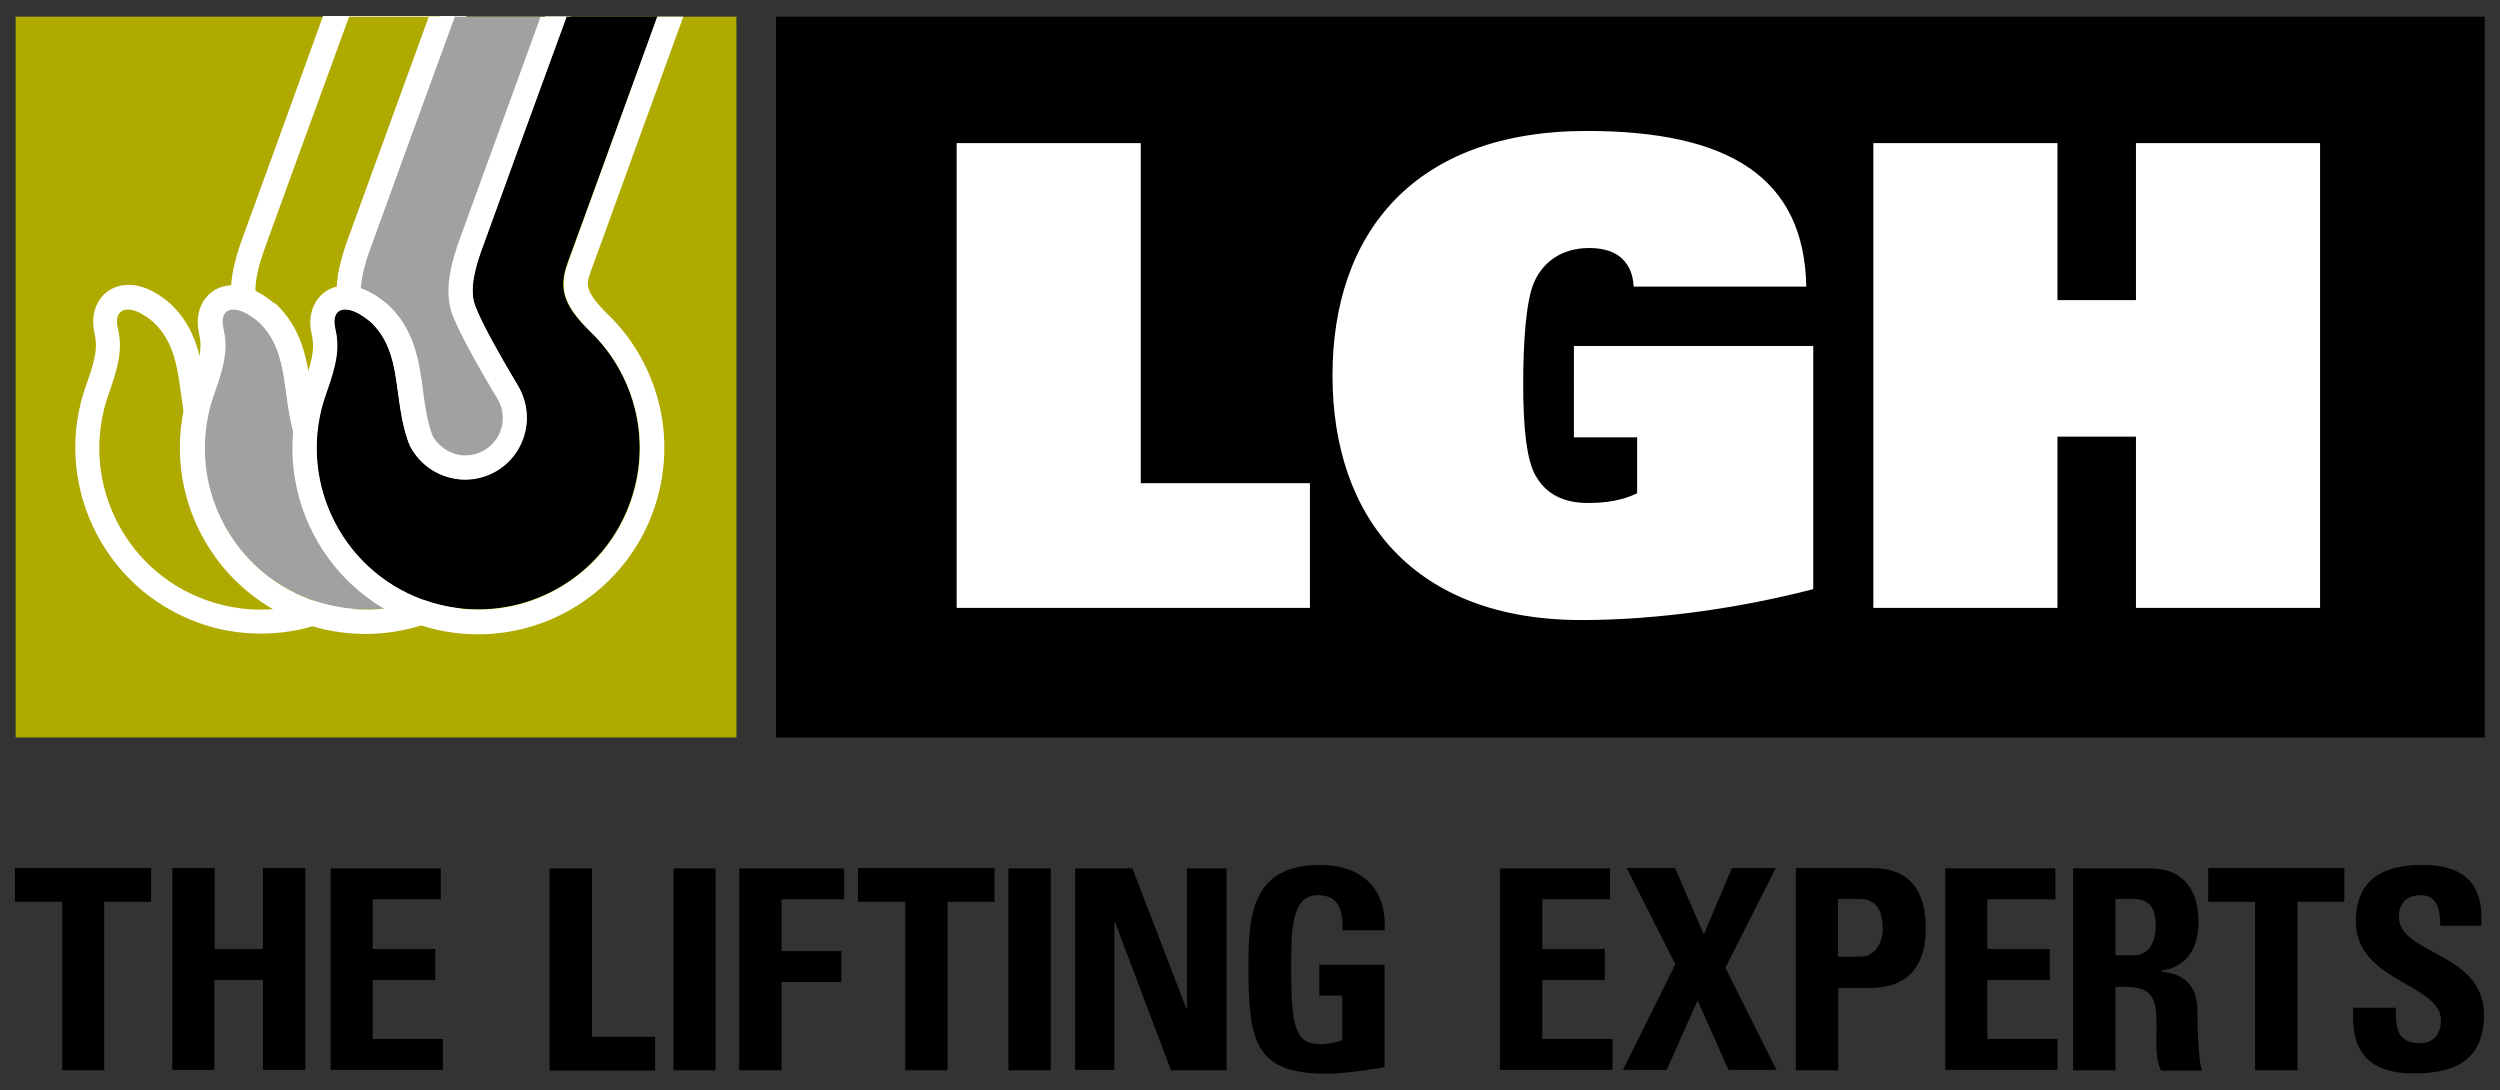
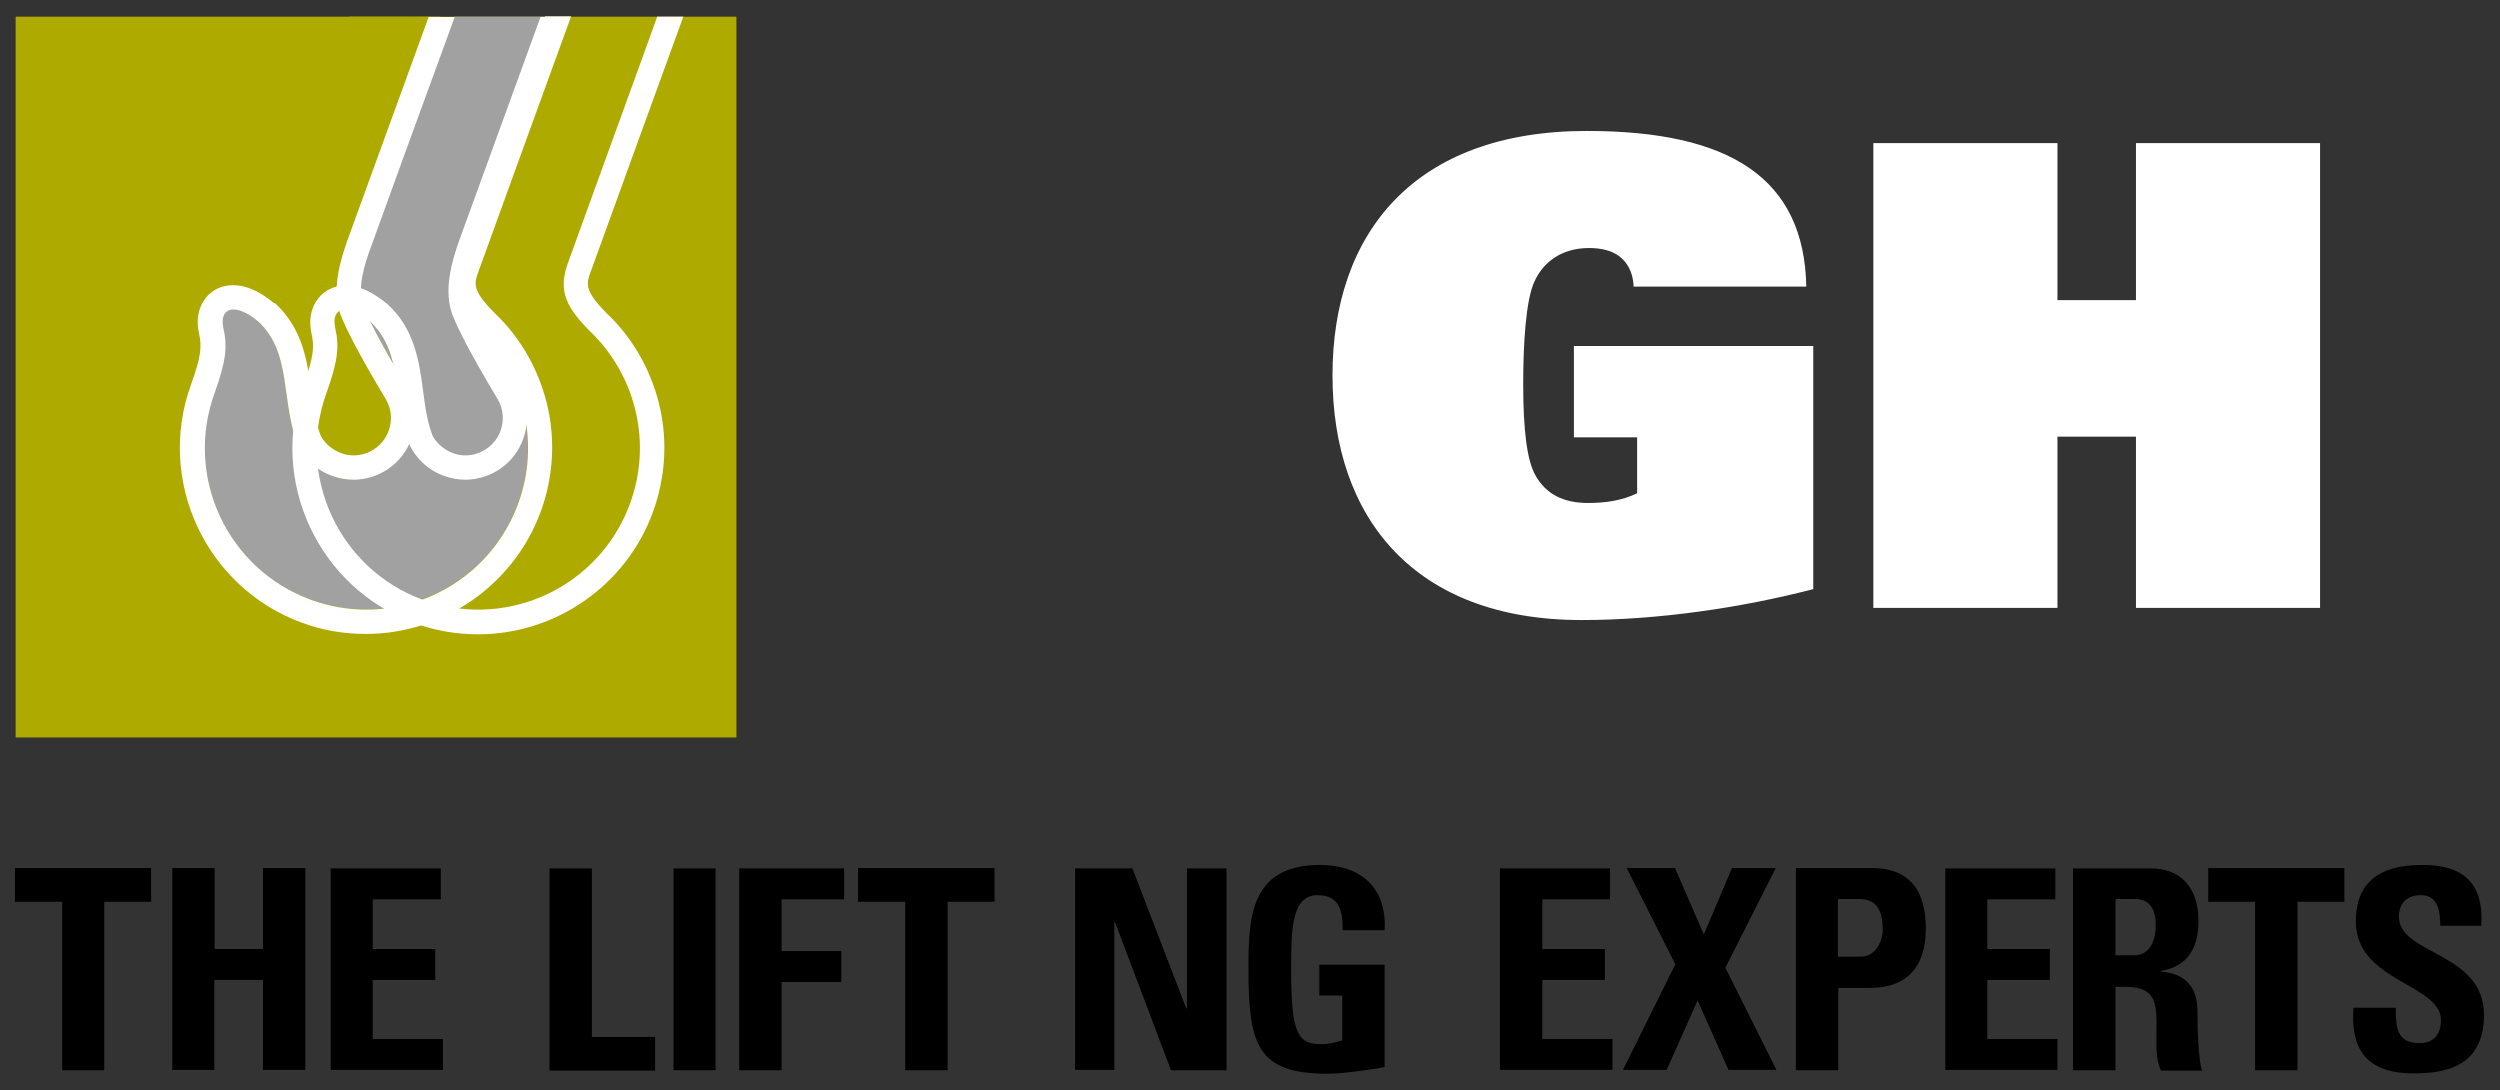
<svg xmlns="http://www.w3.org/2000/svg" version="1.1" id="Layer_1" x="0px" y="0px" viewBox="0 0 719.7 313.8" style="enable-background:new 0 0 719.7 313.8;" xml:space="preserve">
  <rect x="0" y="0" width="719.7" height="313.8" fill="#333333" stroke="none" />
  <style type="text/css">
	.st0{fill:#FFFFFF;}
	.st1{fill:#AFAA00;}
	.st2{fill:#A1A1A1;}
</style>
  <g>
-     <rect x="223.4" y="4.8" width="491.9" height="207.5" />
-     <polygon class="st0" points="275.4,41.2 328.4,41.2 328.4,139.1 377.1,139.1 377.1,175 275.4,175  " />
    <g>
      <path class="st0" d="M453.1,99.6h68.9v70c-20.8,5.4-44.8,8.9-66.7,8.9c-48.2,0-71.7-29.5-71.7-70.4c0-41,23.5-70.4,73.2-70.4    c41.1,0,62.6,13.5,63.2,44.8h-49.7c-0.2-4.3-1.9-7-4.1-8.7c-2.2-1.7-5.4-2.4-8.7-2.4c-8,0-13.2,4.1-15.7,9.5    c-2.6,5.4-3.3,18.5-3.3,29.8c0,13,1.1,21.9,3.5,26.1c3.1,5.6,8.3,8,15.2,8c5,0,9.8-0.7,14.1-2.8v-16.1h-18.2V99.6z" />
      <polygon class="st0" points="614.9,125.7 592.3,125.7 592.3,175 539.3,175 539.3,41.2 592.3,41.2 592.3,86.4 614.9,86.4     614.9,41.2 667.9,41.2 667.9,175 614.9,175   " />
      <rect x="4.5" y="4.8" class="st1" width="207.5" height="207.5" />
-       <path class="st0" d="M69.9,68.3c-2.6,7.1-4.8,15.2-2.3,22.1c1.8,4.7,6,12.6,13,24.3c1.7,2.8,2,6.1,0.9,9.2    c-1.5,4.2-5.6,7.1-10.1,7.1c-1.2,0-2.5-0.2-3.7-0.7c-2.4-0.9-4.4-2.6-5.7-4.8c-1.6-4.1-2.2-8.4-2.8-13.1    c-1.1-8.3-2.4-17.8-10.3-25.1l-0.1-0.1l-0.1-0.1c-4.1-3.4-8-5.1-11.7-5.1c-3.2,0-6,1.3-7.9,3.7c-2.1,2.7-2.8,6.3-1.9,10.2    c0.8,3.6,0.7,6.4-2.3,14.7c-10.1,27.7,4.3,58.5,32,68.6c5.9,2.2,12.1,3.2,18.3,3.2c22.4,0,42.7-14.2,50.4-35.3    c3.5-9.6,4.2-20,2-29.9c-2.2-9.7-6.9-18.6-13.8-25.7l-0.1-0.1l-0.1-0.1c-8-7.7-7.3-9.6-5.9-13.4c2.9-8.1,26-71.6,26-71.6l0.6-1.7    H93C85.7,24.9,71.3,64.5,69.9,68.3" />
      <path class="st1" d="M126.8,4.8h-26.3c-7,19.1-22.6,62-24,65.9C74.6,75.9,72.4,83,74.2,88c1.9,5,7.1,14.2,12.4,23.2    c2.6,4.4,3.3,10,1.4,15.2c-2.6,7.2-9.5,11.7-16.7,11.7c-2,0-4.1-0.3-6.1-1.1c-4.3-1.6-7.7-4.7-9.7-8.5    c-5.2-12.8-1.6-26.8-11.5-35.9c-3-2.5-5.4-3.5-7.2-3.5c-2.5,0-3.7,2.2-2.9,5.3c1.3,5.5,0.6,10-2.5,18.7    c-8.8,24.2,3.7,50.9,27.8,59.6c5.3,1.9,10.6,2.8,15.9,2.8c19,0,36.9-11.7,43.7-30.6c6.3-17.3,1.7-35.9-10.3-48.3    c-8.4-8-10.6-12.8-7.6-20.9C103.8,68.1,124.3,11.6,126.8,4.8" />
      <path class="st2" d="M131.3,75.7c2.8-7.6,23.3-64.1,25.8-70.9h-26.3c-7,19.1-22.6,62-24,65.9c-1.9,5.1-4.2,12.2-2.3,17.2    c1.9,5,7.1,14.2,12.4,23.2c2.6,4.4,3.3,10,1.4,15.2c-3.4,9.2-13.6,14-22.8,10.6c-4.3-1.6-7.7-4.7-9.7-8.5    c-5.2-12.8-1.6-26.8-11.5-35.9c-7.3-6-11.4-3.5-10.1,1.8c1.3,5.5,0.6,10-2.5,18.7c-8.8,24.2,3.7,50.9,27.8,59.6    c24.2,8.8,50.9-3.7,59.6-27.8c6.3-17.3,1.7-35.9-10.3-48.3C130.6,88.6,128.3,83.8,131.3,75.7" />
      <path class="st0" d="M131.3,75.7c-2.9,8.1-0.7,12.9,7.6,20.9c12,12.4,16.6,31,10.3,48.3c-6.9,18.9-24.7,30.6-43.7,30.6    c-5.3,0-10.7-0.9-15.9-2.8c-24.2-8.8-36.6-35.5-27.8-59.6c3.1-8.7,3.8-13.1,2.5-18.7c-0.7-3.2,0.4-5.3,2.9-5.3    c1.8,0,4.2,1,7.2,3.5c9.8,9.1,6.3,23.1,11.5,35.9c2,3.8,5.3,6.9,9.7,8.5c2,0.7,4.1,1.1,6.1,1.1c7.3,0,14.1-4.5,16.7-11.7    c1.9-5.2,1.2-10.8-1.4-15.2c-5.4-9-10.6-18.2-12.4-23.2c-1.9-5,0.4-12.1,2.3-17.2c1.4-4,17-46.8,24-65.9h-7.5    c-7.3,20.1-21.7,59.7-23.1,63.5c-2.6,7.1-4.8,15.2-2.3,22.1c1.8,4.7,6,12.6,13,24.3c1.7,2.8,2,6.1,0.9,9.2    c-1.5,4.2-5.6,7.1-10.1,7.1c-1.2,0-2.5-0.2-3.7-0.7c-2.4-0.9-4.4-2.6-5.7-4.8c-1.6-4.1-2.2-8.4-2.8-13.1    c-1.1-8.3-2.4-17.8-10.3-25.1L79,87.3l-0.2-0.1c-4.1-3.4-8-5.1-11.7-5.1c-3.2,0-6,1.3-7.9,3.7c-2.1,2.7-2.8,6.3-1.9,10.2    c0.8,3.6,0.7,6.4-2.3,14.7c-10.1,27.7,4.3,58.5,32,68.6c5.9,2.2,12.1,3.2,18.3,3.2c22.4,0,42.7-14.2,50.4-35.3    c3.5-9.6,4.2-20,2-29.9c-2.2-9.7-6.9-18.6-13.8-25.7l-0.1-0.1l-0.1-0.1c-8-7.7-7.3-9.6-5.9-13.4c2.9-8.1,26-71.6,26-71.6l0.6-1.7    h-7.5C154.6,11.6,134,68.1,131.3,75.7" />
-       <path d="M189.3,4.8H163c-7,19.1-22.6,62-24,65.9c-1.9,5.1-4.2,12.2-2.3,17.2c1.9,5,7.1,14.2,12.4,23.2c2.6,4.4,3.3,10,1.4,15.2    c-3.4,9.2-13.6,14-22.8,10.6c-4.3-1.6-7.7-4.7-9.7-8.5c-5.2-12.8-1.6-26.8-11.5-35.9c-7.3-6-11.4-3.5-10.1,1.8    c1.3,5.5,0.6,10-2.5,18.7c-8.8,24.2,3.7,50.9,27.8,59.6c24.2,8.8,50.9-3.7,59.6-27.8c6.3-17.3,1.7-35.9-10.3-48.3    c-8.4-8-10.6-12.8-7.6-20.9C166.2,68.1,186.8,11.6,189.3,4.8" />
      <path class="st0" d="M163.5,75.7c-2.9,8.1-0.7,12.9,7.6,20.9c12,12.4,16.6,31,10.3,48.3c-6.9,18.9-24.7,30.6-43.7,30.6    c-5.3,0-10.7-0.9-15.9-2.8c-24.1-8.8-36.6-35.5-27.8-59.6c3.1-8.7,3.8-13.1,2.5-18.7c-0.7-3.2,0.4-5.3,2.9-5.3    c1.8,0,4.2,1,7.2,3.5c9.8,9.1,6.3,23.1,11.5,35.9c2,3.8,5.3,6.9,9.7,8.5c2,0.7,4.1,1.1,6.1,1.1c7.3,0,14.1-4.5,16.7-11.7    c1.9-5.2,1.2-10.8-1.4-15.2c-5.4-9-10.6-18.2-12.4-23.2c-1.9-5,0.4-12.1,2.3-17.2c1.4-4,17-46.8,24-65.9h-7.5    c-7.3,20.1-21.7,59.7-23.1,63.5c-2.6,7.1-4.8,15.2-2.3,22.1c1.8,4.7,6,12.6,13,24.3c1.7,2.8,2,6.1,0.9,9.2    c-1.5,4.2-5.6,7.1-10.1,7.1c-1.2,0-2.5-0.2-3.7-0.7c-2.4-0.9-4.4-2.6-5.7-4.8c-1.6-4.1-2.2-8.4-2.8-13.1    c-1.1-8.3-2.4-17.8-10.3-25l-0.1-0.1l-0.2-0.1c-4.1-3.4-8-5.1-11.7-5.1c-3.2,0-6,1.3-7.9,3.7c-2.1,2.7-2.8,6.3-1.9,10.2    c0.8,3.6,0.7,6.4-2.3,14.7c-10.1,27.7,4.3,58.5,32,68.6c5.9,2.2,12.1,3.2,18.3,3.2c22.4,0,42.7-14.2,50.3-35.3    c3.5-9.6,4.2-20,2-29.9c-2.2-9.7-6.9-18.6-13.8-25.7l-0.1-0.1l-0.1-0.1c-8-7.7-7.3-9.6-5.9-13.4c2.9-8.1,26-71.6,26-71.6l0.6-1.7    h-7.5C186.8,11.6,166.2,68.1,163.5,75.7" />
    </g>
    <g>
      <path d="M43.5,249.9v9.7H30v48.5H17.9v-48.5H4.3v-9.7H43.5z" />
      <path d="M75.7,273.2v-23.3h12.2v58.1H75.7v-25.9H61.7v25.9H49.6v-58.1h12.2v23.3H75.7z" />
      <path d="M95.2,308.1v-58.1h31.7v8.9h-19.6v14.3h18v8.9h-18v17h20.2v8.9H95.2z" />
      <path d="M158.2,308.1v-58.1h12.2v48.5h18.2v9.7H158.2z" />
      <path d="M193.9,308.1v-58.1H206v58.1H193.9z" />
      <path d="M212.8,308.1v-58.1H243v8.9h-18v14.9h17.2v8.9H225v25.4H212.8z" />
      <path d="M286.3,249.9v9.7h-13.5v48.5h-12.2v-48.5H247v-9.7H286.3z" />
-       <path d="M290.3,308.1v-58.1h12.2v58.1H290.3z" />
      <path d="M309.5,308.1v-58.1H326l15.5,40.3h0.2v-40.3h11.4v58.1h-16L321,265.5h-0.2v42.5H309.5z" />
      <path d="M386.5,267.8c0.1-5.4-0.8-10.1-7.2-10.1c-7.6,0-7.6,10.2-7.6,21.5c0,18.2,1.8,21.4,8.7,21.4c2,0,4.2-0.5,6-1.1v-12.9h-6.6    v-8.9h18.8v29.5c-3.3,0.6-11.6,1.9-16.4,1.9c-20.5,0-22.8-8.5-22.8-30.5c0-14.7,0.7-29.6,20.6-29.6c11.9,0,19.3,6.7,18.6,18.8    H386.5z" />
      <path d="M431.8,308.1v-58.1h31.7v8.9H444v14.3h18v8.9h-18v17h20.2v8.9H431.8z" />
      <path d="M468.3,249.9h13.9l8.3,19.1l8.1-19.1h12.6l-14.5,28.7l14.7,29.4h-13.8l-8.9-20l-8.9,20h-12.6l15.1-30.4L468.3,249.9z" />
      <path d="M517,249.9h21.9c11.1,0,15.5,6.8,15.5,17.4c0,6.6-1.9,17.1-16.2,17.1h-9v23.7H517V249.9z M529.1,275.4h6.8    c3.6,0,6.1-3.9,6.1-7.8c0-4.8-1.3-8.8-6.8-8.8h-6.1V275.4z" />
      <path d="M560,308.1v-58.1h31.7v8.9h-19.6v14.3h18v8.9h-18v17h20.2v8.9H560z" />
      <path d="M609,308.1h-12.2v-58.1h22.5c8.3,0,13.6,5.3,13.6,15.2c0,7.4-2.9,13-10.8,14.3v0.2c2.7,0.3,10.5,1,10.5,11.4    c0,3.7,0.2,14.7,1.4,17.1h-11.9c-1.6-3.5-1.3-7.5-1.3-11.3c0-6.9,0.6-12.8-8.7-12.8H609V308.1z M609,275h5.4    c4.8,0,6.2-4.8,6.2-8.5c0-5.6-2.3-7.7-6.2-7.7H609V275z" />
      <path d="M674.9,249.9v9.7h-13.5v48.5h-12.2v-48.5h-13.5v-9.7H674.9z" />
      <path d="M694.7,309c-15.1,0-17.9-8.9-17.2-18.9h12.2c0,5.6,0.2,10.2,6.9,10.2c4.1,0,6.1-2.7,6.1-6.6c0-10.5-24.5-11.1-24.5-28.4    c0-9.1,4.3-16.3,19.2-16.3c11.8,0,17.7,5.3,16.9,17.5h-11.8c0-4.3-0.7-8.8-5.6-8.8c-3.9,0-6.3,2.2-6.3,6.2    c0,11,24.5,10.1,24.5,28.3C715,307.2,703.9,309,694.7,309z" />
    </g>
  </g>
</svg>